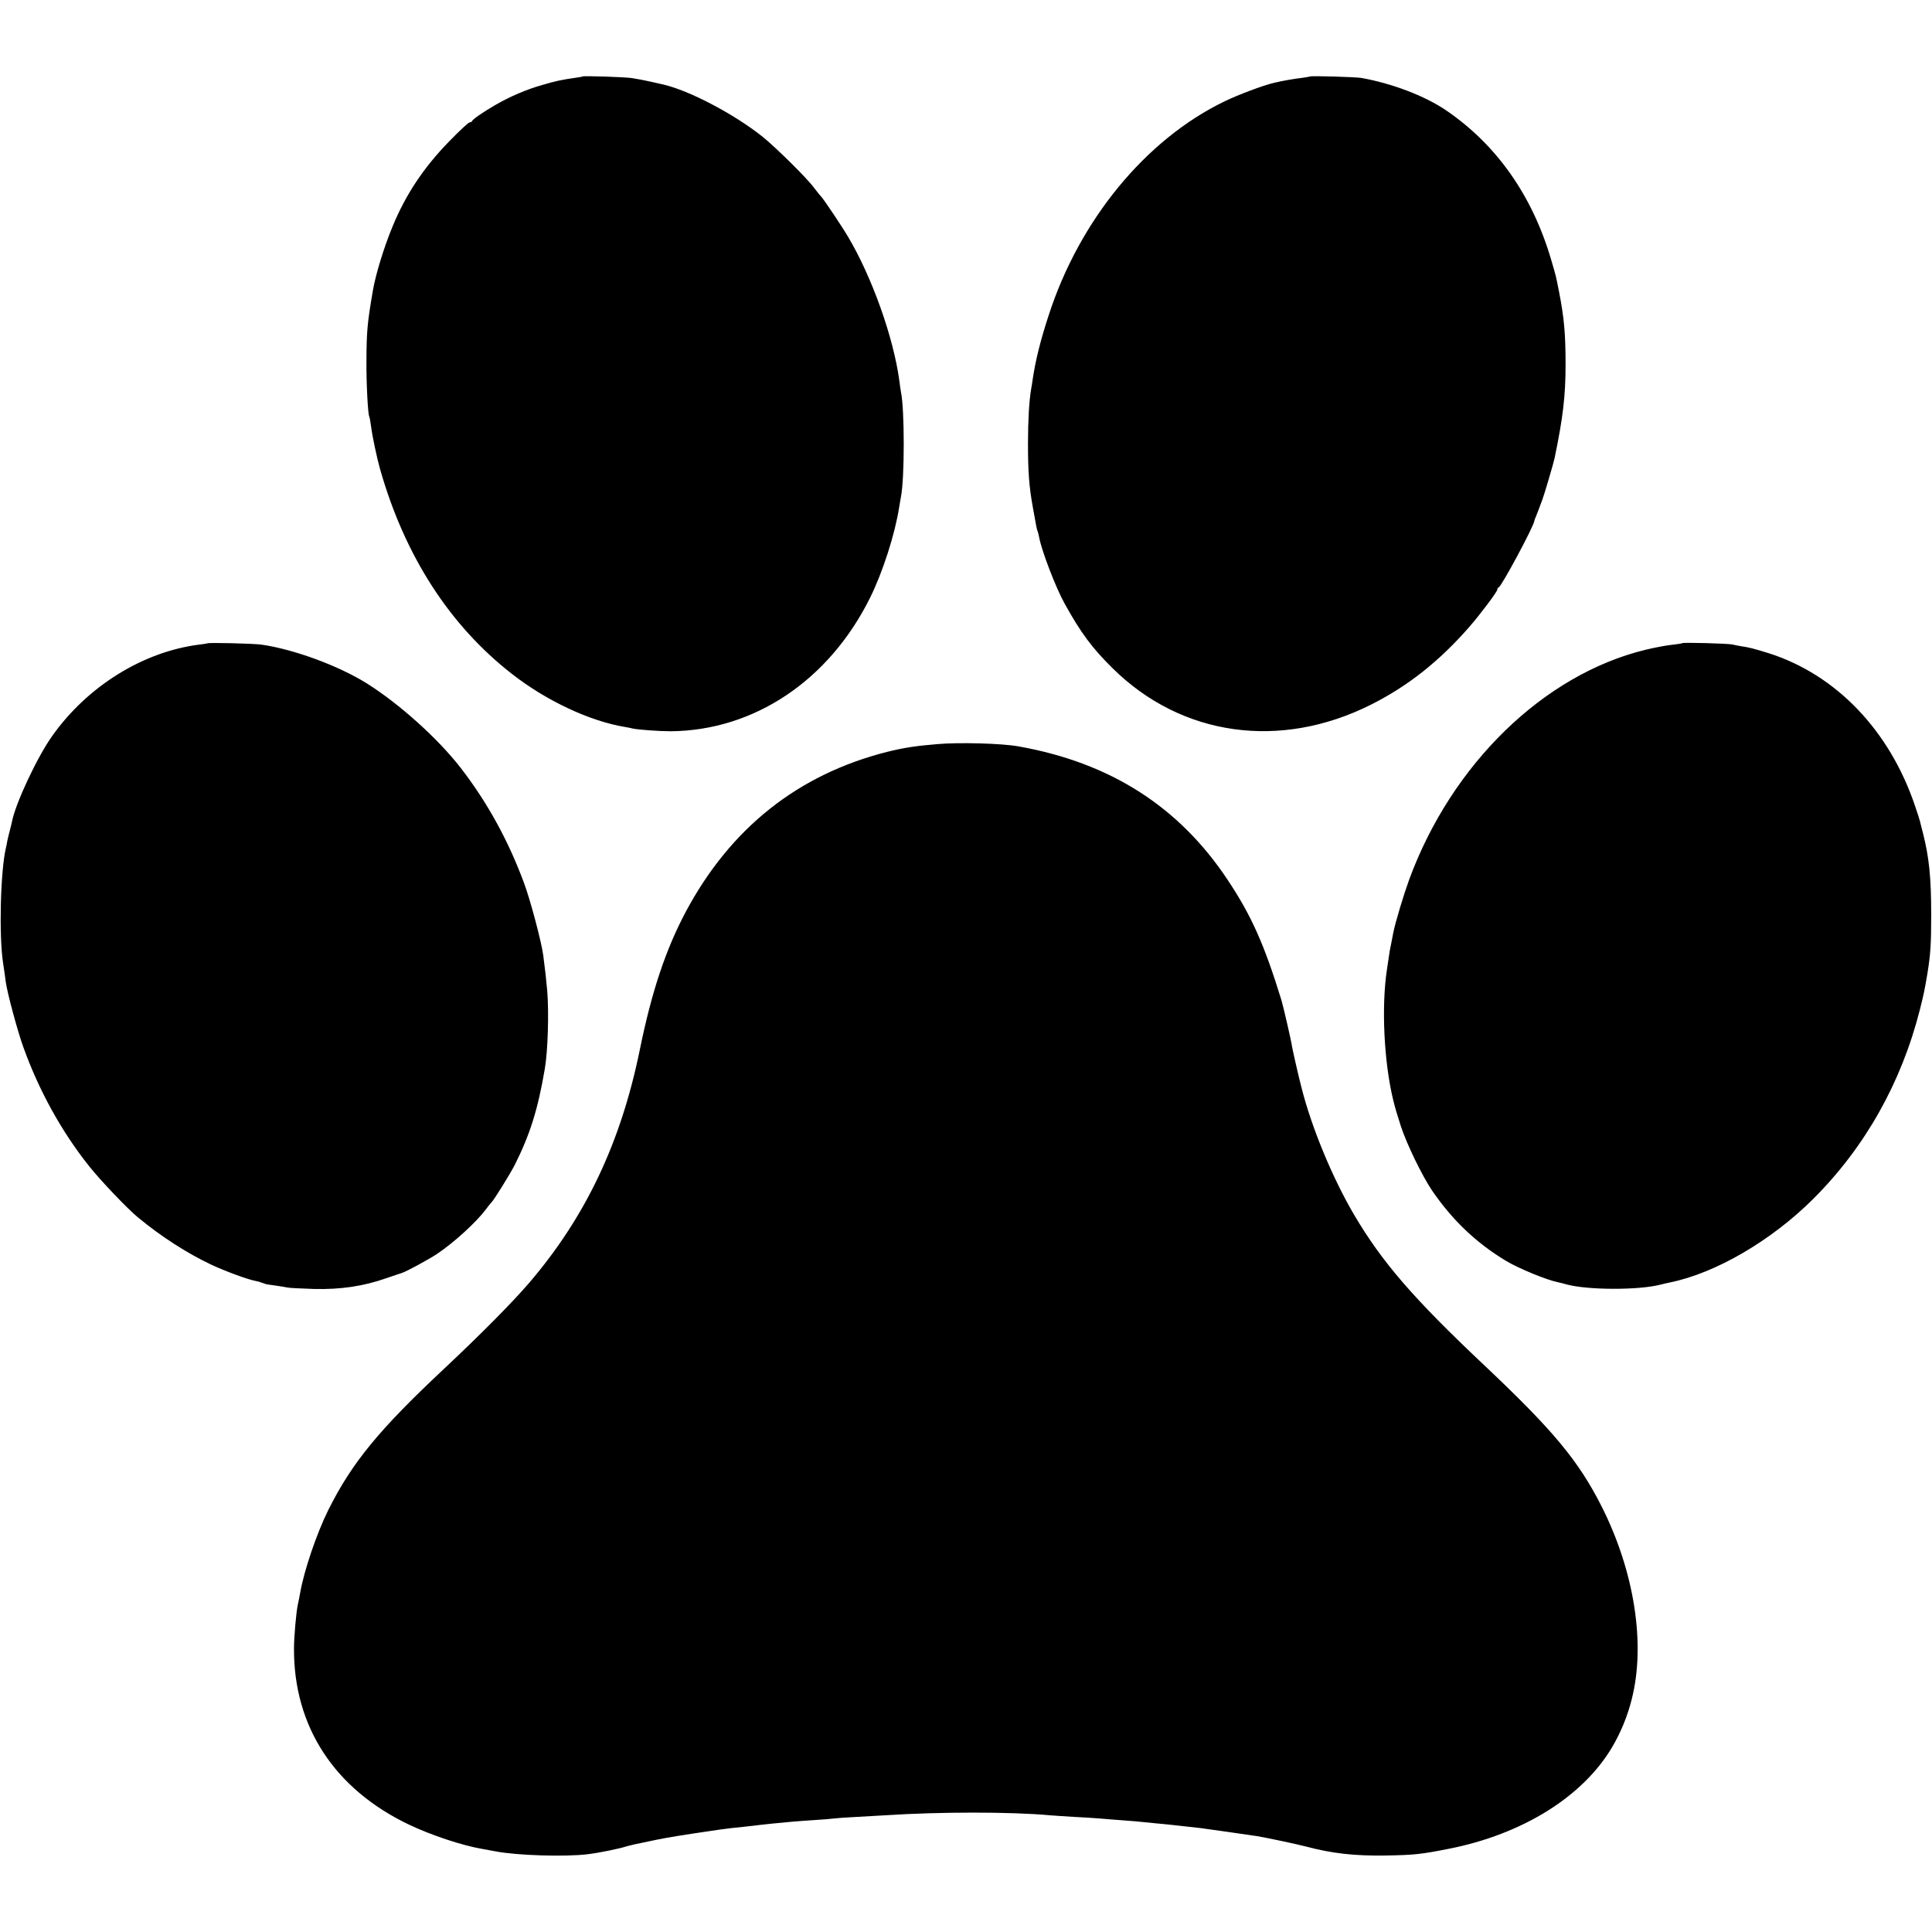
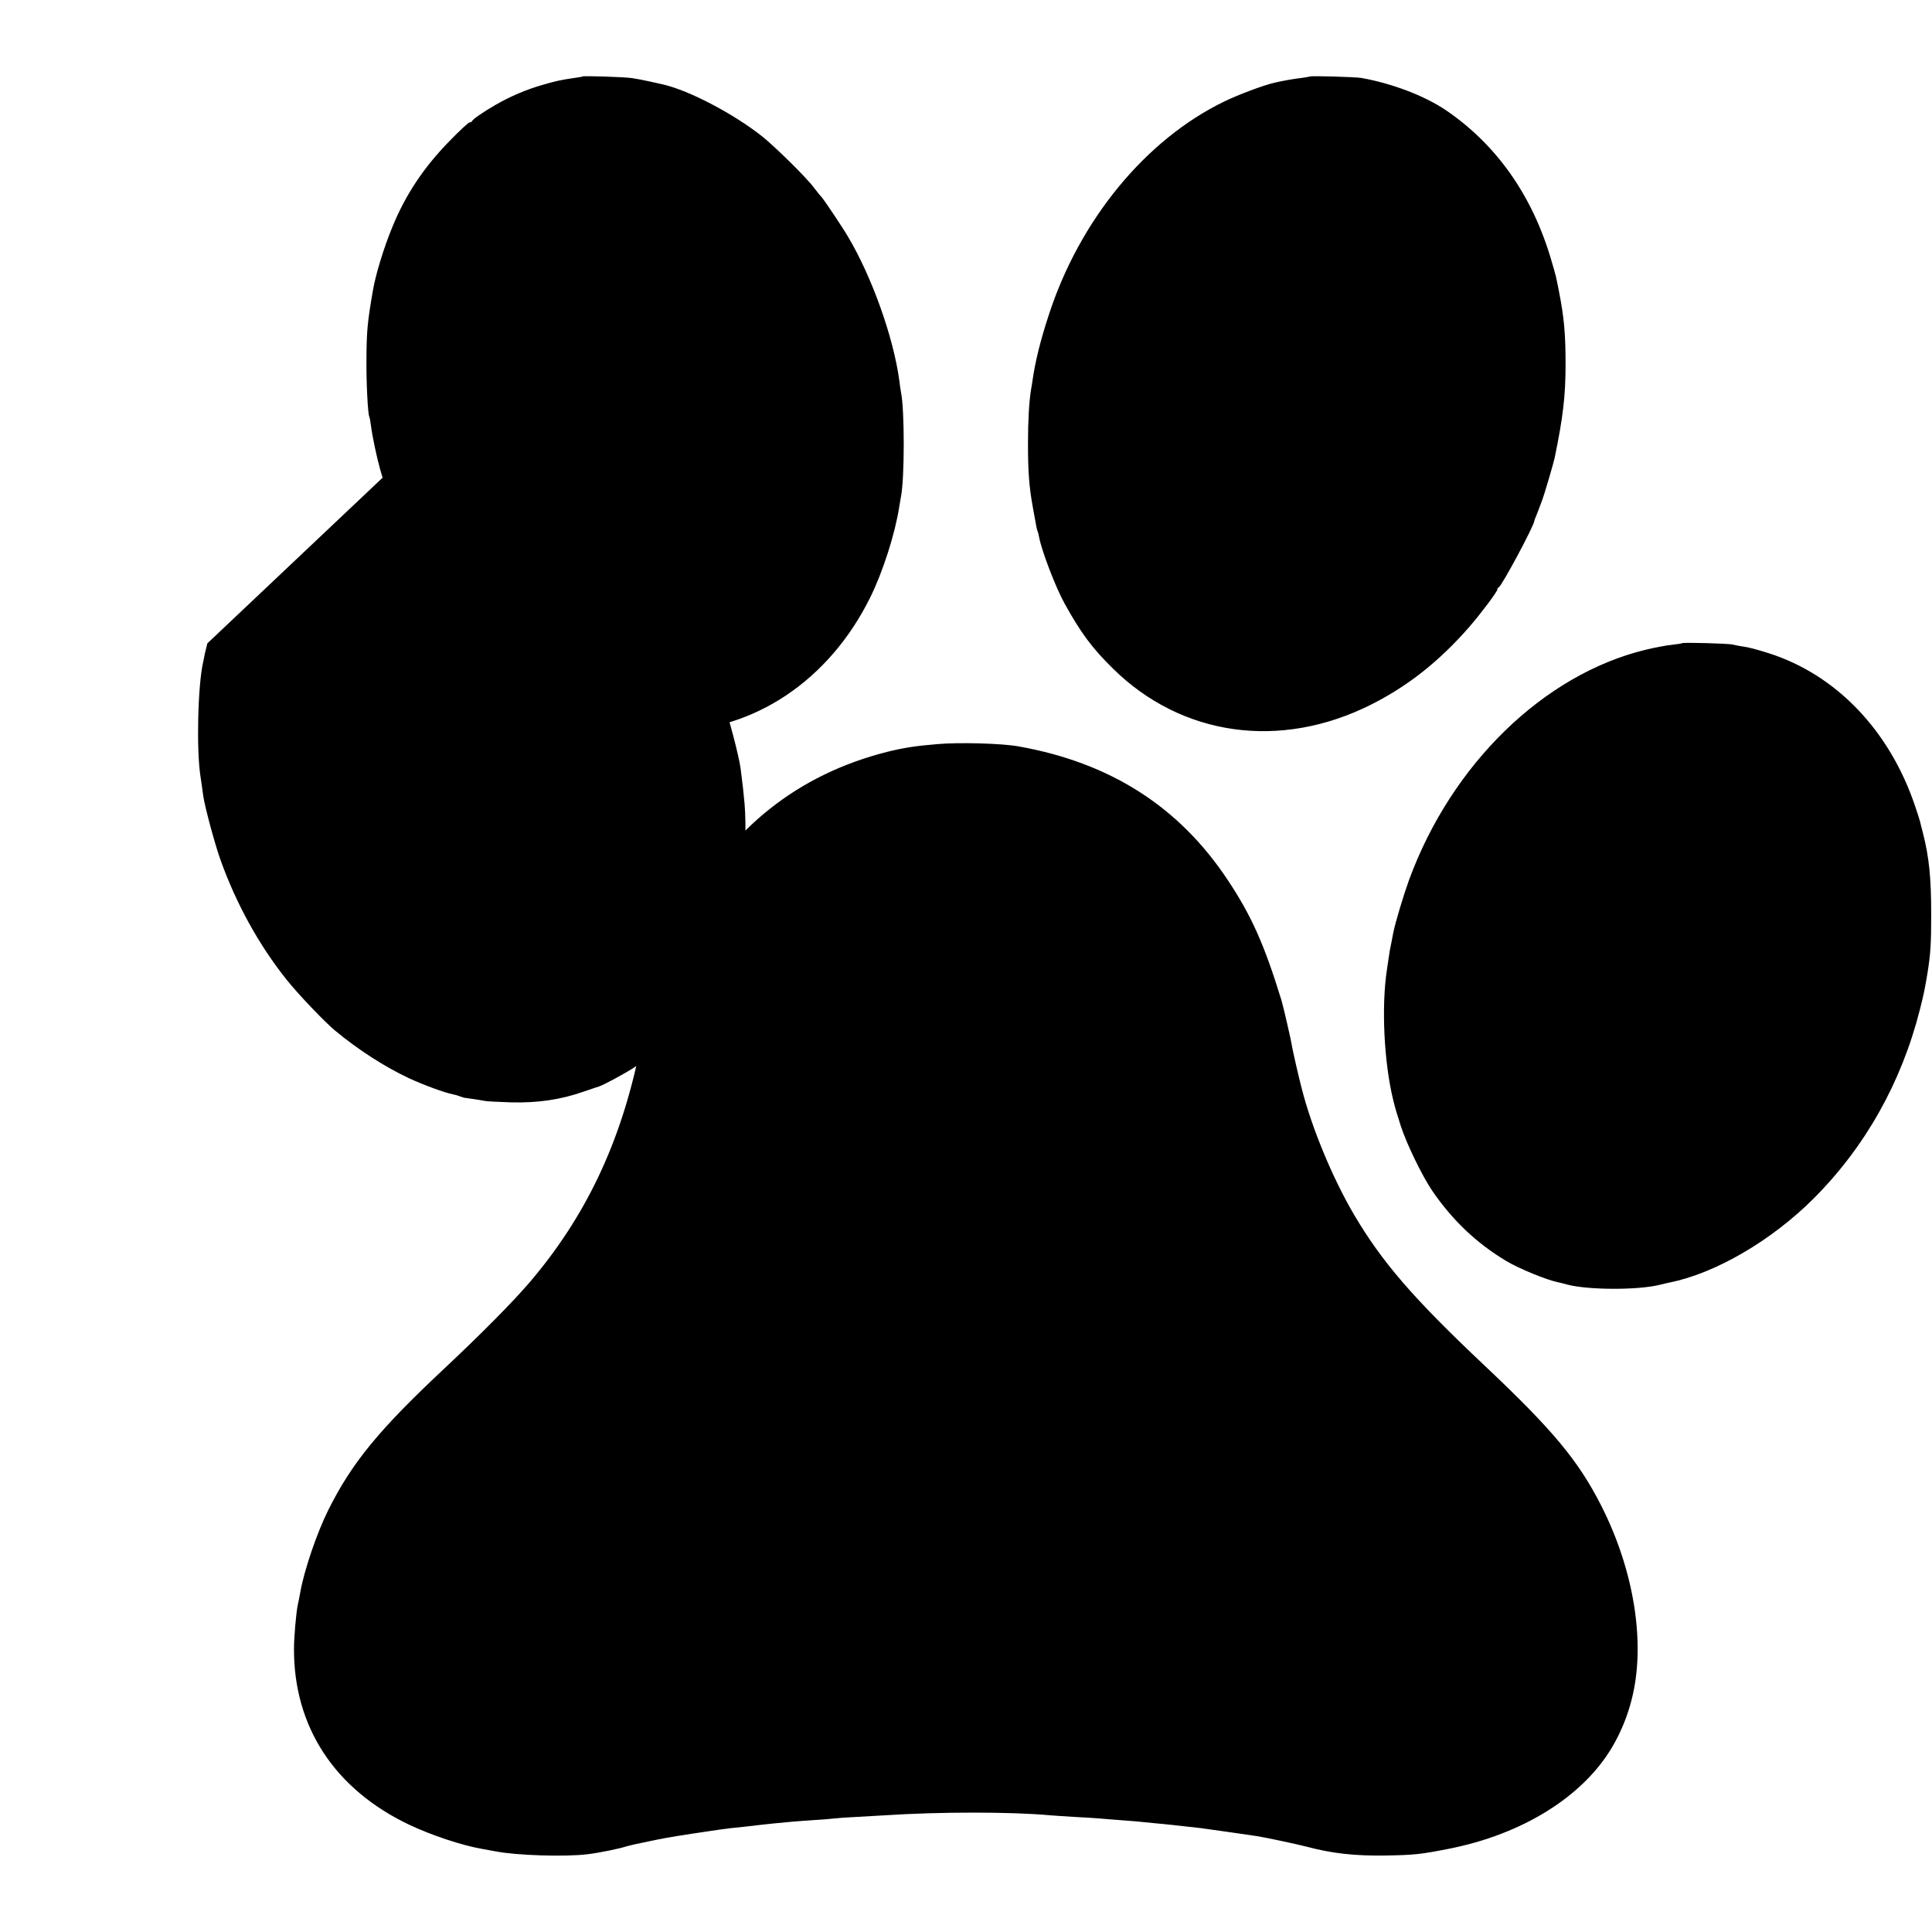
<svg xmlns="http://www.w3.org/2000/svg" version="1" width="1600" height="1600" viewBox="0 0 1200 1200">
-   <path d="M361.8 47.5c-.2.2-2.1.5-4.3.8-9 1.3-12.3 2-20.4 4.4-10.3 2.9-20.2 7.2-29.6 12.6-7.4 4.3-13.8 8.7-14.3 9.9-.2.5-.9.8-1.5.8-.7 0-6.4 5.3-12.7 11.8-15.8 16.2-27.1 33.1-35.3 53.2-5.2 12.5-10.4 29.5-12.1 39.5-3.5 20.3-3.9 25.6-4 43.5-.1 14.2.9 33.4 1.8 34.9.2.3.7 3.1 1.1 6.1.7 5.7 3.6 19.5 5.6 26.5 15.3 53.7 43.1 96.9 81.9 127.1 21.2 16.6 48.3 29.3 70 32.9 1.9.3 4.2.8 5 1 2.8.7 16.4 1.7 23.5 1.7 51.8-.4 98.4-31.5 123.9-82.9 7.9-15.9 15.5-39.6 18.1-56.3.4-2.5.9-5.4 1.1-6.5 2.3-11.3 2.3-54.3 0-65-.2-1.1-.7-4.3-1-7-3.6-26.8-17-64.5-31.9-89.5-3.5-6-14.6-22.5-16.4-24.6-1-1-3.1-3.7-4.8-5.9-4.3-5.9-24-25.3-32-31.7C455.6 70.6 428 56.2 412 52.5c-.8-.2-4.4-1-8-1.8-3.6-.8-8.7-1.8-11.5-2.2-4.7-.7-30.2-1.5-30.7-1zM813.8 47.5c-.2.1-2.5.5-5.3.9-4.5.5-11.5 1.7-17 3-6.6 1.5-22.4 7.4-31 11.6-49 23.7-90.1 73.8-109.2 133-5.1 15.6-8.1 27.7-9.9 39.7-.3 2.1-.7 4.9-1 6.3-1.2 7.2-1.9 19.2-1.9 33.5 0 17.7.7 26.8 3 39.5 2.2 12.6 2.6 14.3 3 15 .2.4.6 2 .9 3.6 1.6 8.6 10.3 31.3 15.8 41.2 10.1 18.3 17.2 27.8 29.9 40.3 42.8 42.3 104.1 50.9 160.6 22.5 22.8-11.5 42.2-26.8 60.9-48.2 7.2-8.3 17.4-21.9 17.4-23.2 0-.6.4-1.2.9-1.4 1.8-.7 22.1-38.5 22.1-41.3 0-.2.5-1.6 1.2-3.2.6-1.5 1.2-3 1.3-3.3.4-1.1 1.7-4.6 2.5-6.7 1-2.5 7-22.8 7.6-25.8 5.2-25.1 6.8-38.6 6.8-58 0-19.2-.9-29.1-4-45-2.1-10.7-1.9-9.8-4.9-20-11.7-40-33.9-71.6-65.5-93.1-13.2-8.9-33.4-16.6-52.5-20-3.8-.6-31.1-1.4-31.7-.9zM128.8 399.6c-.2.1-2.5.5-5.3.8-34.9 4.5-69.4 26-91.2 56.9-9.4 13.3-22.8 42-24.9 53.2-.1.5-.6 2.8-1.2 5s-1.3 5.1-1.6 6.5c-.2 1.4-.7 3.6-1 5-3.3 14.2-4.3 54.1-1.7 71 .7 4.7 1.5 10.1 1.7 12 1 7.1 7.4 30.8 10.9 40.4 9.7 27 23.8 52.6 41 74.1 6.9 8.7 23.5 26.1 30 31.5 14.5 12 30.5 22.3 45.7 29.5 8.8 4.1 22.6 9.2 27.5 10.1 1.2.2 3.3.8 4.5 1.3 1.3.5 2.6.9 3.1.9 1.8.2 10.4 1.5 12.2 1.9 1.1.3 8.5.6 16.5.9 16.7.4 30.7-1.7 45-6.7 4.7-1.6 9-3.1 9.5-3.2 2.7-.8 16.7-8.4 22-11.9 10.6-7.1 24.3-19.7 30.1-27.4 1.6-2.2 3.2-4.1 3.5-4.4 1.4-1.1 11.8-17.9 14.7-23.6 9.4-18.8 14.3-34.2 18.6-59.6 1.9-11 2.6-35 1.5-48.3-.8-8.5-1-10.7-2.5-22.3-1.1-8.2-8-34.3-11.9-44.7-9.8-26.5-22.8-50.1-39.3-71.5-14.2-18.3-38-39.7-58.3-52.5-17.6-11-45.3-21.2-65.4-24.1-4.6-.7-33.2-1.4-33.7-.8zM1044.8 399.5c-.1.2-3 .6-6.3 1-3.3.3-10.7 1.7-16.5 3.1-63.2 15.4-120.4 71-146.8 142.9-3.5 9.7-8.5 26.3-9.8 32.8-.5 3-1.8 9.1-1.9 9.7-.1.3-.5 2.7-.9 5.5-.4 2.7-.9 6.1-1.1 7.4-3.6 23.2-1.9 57.9 3.9 81.6 1.4 5.6 2.2 8.2 4.7 16 3.7 11.3 13.2 30.8 19.4 40 12.6 18.4 27.5 32.6 46 43.7 7.8 4.7 25.4 11.9 32.1 13.2 1.1.2 3.7.9 5.9 1.5 13.1 3.4 43.9 3.5 57.5.1 1.9-.5 4.6-1.1 6-1.4 28.5-5.7 63.4-26.1 89.4-52.1 32.1-32.1 54.6-72.1 66.1-117.5 2.5-10 2.8-11.5 4.6-22 2-12.4 2.4-18.6 2.4-37 0-22.9-1.3-35.5-5.1-50.5-.9-3.3-1.7-6.7-1.9-7.5-.2-.8-1.5-5-3-9.3-15.8-47-49.1-81.7-91-95-8.7-2.7-12.4-3.7-17-4.3-1.6-.3-4.1-.7-5.5-1.1-2.7-.6-30.6-1.4-31.2-.8zM582 462.2c-13.5 1.1-20.9 2.3-31 4.8-55.3 14-97.3 47.3-125.1 99.4-12.4 23.4-21.1 49.3-28.5 85.6-11.8 57.8-33.7 103.9-68.8 144.9-10.4 12.1-30 31.9-52.6 53.1-40.7 38.1-57.4 58.5-72.1 87.9-7.2 14.5-15 37.5-17.4 51.1-.3 1.9-1 5.3-1.5 7.6-1 4.3-2.4 20.1-2.4 27.4-.2 48.4 25.1 87.2 71.4 109.3 13.9 6.6 32.8 12.9 45.5 15.1 1.7.3 5.4 1 8.2 1.5 13.4 2.6 43.3 3.5 57.3 1.8 7.3-.9 19.7-3.4 24.5-5 1.1-.3 3.1-.8 4.5-1.1 1.4-.3 5.7-1.2 9.5-2 8.1-1.7 11.7-2.4 26-4.6 9.8-1.5 11.3-1.7 17.5-2.6 3-.4 6.2-.8 7-.9.8-.1 4.7-.5 8.5-.9 3.9-.4 8.1-.9 9.5-1.1 2.4-.3 12.9-1.4 20-2 1.9-.2 8-.6 13.5-1 5.5-.3 11.1-.8 12.5-1 1.4-.2 7.9-.7 14.5-1 6.6-.4 14.5-.8 17.5-1 33.4-2.2 78.2-2.2 102 0 1.9.2 8.7.6 15 1 6.3.3 13.5.8 16 1 2.5.2 8.1.7 12.5 1 7.6.5 11.6.9 22.3 2 2.6.2 7.2.7 10.2 1 5.4.6 11 1.2 18 2 3.9.5 31.1 4.4 35 5 7 1.2 24.3 4.9 30.5 6.5 15.8 4.2 30 5.8 49 5.5 18.1-.3 22.2-.8 39-4.1 46.1-9 83.8-32.5 102-63.5 5.2-8.9 9.3-18.8 11.9-29.1 8.9-34.3 1.8-79.8-18.7-120.3-14.4-28.4-30.2-47.3-72.8-87.5-43.9-41.4-63.4-63.9-80.8-93.4-13.3-22.6-26.3-53.8-32.6-78.6-1.6-5.9-5.7-24-6-26-.4-3.3-5.4-24.7-6.5-28.5-10.7-34.8-18.7-52.8-33.5-75-30.2-45.5-72.9-72.8-129.9-82.9-10.4-1.9-37.1-2.6-50.6-1.4z" />
+   <path d="M361.8 47.5c-.2.2-2.1.5-4.3.8-9 1.3-12.3 2-20.4 4.4-10.3 2.9-20.2 7.2-29.6 12.6-7.4 4.3-13.8 8.7-14.3 9.9-.2.5-.9.8-1.5.8-.7 0-6.4 5.3-12.7 11.8-15.8 16.2-27.1 33.1-35.3 53.2-5.2 12.5-10.4 29.5-12.1 39.5-3.5 20.3-3.9 25.6-4 43.5-.1 14.2.9 33.4 1.8 34.9.2.3.7 3.1 1.1 6.1.7 5.7 3.6 19.5 5.6 26.5 15.3 53.7 43.1 96.9 81.9 127.1 21.2 16.6 48.3 29.3 70 32.9 1.9.3 4.2.8 5 1 2.8.7 16.4 1.7 23.5 1.7 51.8-.4 98.4-31.5 123.9-82.9 7.9-15.9 15.5-39.6 18.1-56.3.4-2.5.9-5.4 1.1-6.5 2.3-11.3 2.3-54.3 0-65-.2-1.1-.7-4.3-1-7-3.6-26.8-17-64.5-31.9-89.5-3.5-6-14.6-22.5-16.4-24.6-1-1-3.1-3.7-4.8-5.9-4.3-5.9-24-25.3-32-31.7C455.6 70.6 428 56.2 412 52.5c-.8-.2-4.4-1-8-1.8-3.6-.8-8.7-1.8-11.5-2.2-4.7-.7-30.2-1.5-30.7-1zM813.8 47.5c-.2.1-2.5.5-5.3.9-4.5.5-11.5 1.7-17 3-6.6 1.5-22.4 7.4-31 11.6-49 23.7-90.1 73.8-109.2 133-5.1 15.6-8.1 27.7-9.9 39.7-.3 2.1-.7 4.9-1 6.3-1.2 7.2-1.9 19.2-1.9 33.5 0 17.7.7 26.8 3 39.5 2.2 12.6 2.6 14.3 3 15 .2.4.6 2 .9 3.6 1.6 8.6 10.3 31.3 15.8 41.2 10.1 18.3 17.2 27.8 29.9 40.3 42.8 42.3 104.1 50.9 160.6 22.5 22.8-11.5 42.2-26.8 60.9-48.2 7.2-8.3 17.4-21.9 17.4-23.2 0-.6.4-1.2.9-1.4 1.8-.7 22.1-38.5 22.1-41.3 0-.2.5-1.6 1.2-3.2.6-1.5 1.2-3 1.3-3.3.4-1.1 1.7-4.6 2.5-6.7 1-2.5 7-22.8 7.6-25.8 5.2-25.1 6.8-38.6 6.8-58 0-19.2-.9-29.1-4-45-2.1-10.7-1.9-9.8-4.9-20-11.7-40-33.9-71.6-65.5-93.1-13.2-8.9-33.4-16.6-52.5-20-3.8-.6-31.1-1.4-31.7-.9zM128.8 399.6s-1.3 5.1-1.6 6.5c-.2 1.4-.7 3.6-1 5-3.3 14.2-4.3 54.1-1.7 71 .7 4.7 1.5 10.1 1.7 12 1 7.1 7.4 30.8 10.9 40.4 9.7 27 23.8 52.6 41 74.1 6.9 8.7 23.5 26.1 30 31.5 14.5 12 30.5 22.3 45.7 29.5 8.8 4.1 22.6 9.2 27.5 10.1 1.2.2 3.3.8 4.5 1.3 1.3.5 2.6.9 3.1.9 1.8.2 10.4 1.5 12.2 1.9 1.1.3 8.5.6 16.5.9 16.7.4 30.7-1.7 45-6.7 4.7-1.6 9-3.1 9.5-3.2 2.7-.8 16.7-8.4 22-11.9 10.6-7.1 24.3-19.7 30.1-27.4 1.6-2.2 3.2-4.1 3.5-4.4 1.4-1.1 11.8-17.9 14.7-23.6 9.4-18.8 14.3-34.2 18.6-59.6 1.9-11 2.6-35 1.5-48.3-.8-8.5-1-10.7-2.5-22.3-1.1-8.2-8-34.3-11.9-44.7-9.8-26.5-22.8-50.1-39.3-71.5-14.2-18.3-38-39.7-58.3-52.5-17.6-11-45.3-21.2-65.4-24.1-4.6-.7-33.2-1.4-33.7-.8zM1044.8 399.5c-.1.2-3 .6-6.3 1-3.3.3-10.7 1.7-16.5 3.1-63.2 15.4-120.4 71-146.8 142.9-3.5 9.7-8.5 26.3-9.8 32.8-.5 3-1.8 9.1-1.9 9.7-.1.3-.5 2.7-.9 5.5-.4 2.7-.9 6.1-1.1 7.4-3.6 23.2-1.9 57.9 3.9 81.6 1.4 5.6 2.2 8.2 4.7 16 3.7 11.3 13.2 30.8 19.4 40 12.6 18.4 27.5 32.6 46 43.7 7.8 4.7 25.4 11.9 32.1 13.2 1.1.2 3.7.9 5.9 1.5 13.1 3.4 43.9 3.5 57.5.1 1.9-.5 4.6-1.1 6-1.4 28.5-5.7 63.4-26.1 89.4-52.1 32.1-32.1 54.6-72.1 66.1-117.5 2.5-10 2.8-11.5 4.6-22 2-12.4 2.4-18.6 2.4-37 0-22.9-1.3-35.5-5.1-50.5-.9-3.3-1.7-6.7-1.9-7.5-.2-.8-1.5-5-3-9.3-15.8-47-49.1-81.7-91-95-8.7-2.7-12.4-3.7-17-4.3-1.6-.3-4.1-.7-5.5-1.1-2.7-.6-30.6-1.4-31.2-.8zM582 462.2c-13.5 1.1-20.9 2.3-31 4.8-55.3 14-97.3 47.3-125.1 99.4-12.4 23.4-21.1 49.3-28.5 85.6-11.8 57.8-33.7 103.9-68.8 144.9-10.4 12.1-30 31.9-52.6 53.1-40.7 38.1-57.4 58.5-72.1 87.9-7.2 14.5-15 37.5-17.4 51.1-.3 1.9-1 5.3-1.5 7.6-1 4.3-2.4 20.1-2.4 27.4-.2 48.4 25.1 87.2 71.4 109.3 13.9 6.6 32.8 12.9 45.5 15.1 1.7.3 5.4 1 8.2 1.5 13.4 2.6 43.3 3.5 57.3 1.8 7.3-.9 19.7-3.4 24.5-5 1.1-.3 3.1-.8 4.5-1.1 1.4-.3 5.7-1.2 9.5-2 8.1-1.7 11.7-2.4 26-4.6 9.8-1.5 11.3-1.7 17.5-2.6 3-.4 6.2-.8 7-.9.8-.1 4.7-.5 8.5-.9 3.9-.4 8.1-.9 9.5-1.1 2.4-.3 12.9-1.4 20-2 1.9-.2 8-.6 13.5-1 5.5-.3 11.1-.8 12.5-1 1.4-.2 7.9-.7 14.5-1 6.6-.4 14.5-.8 17.5-1 33.4-2.2 78.2-2.2 102 0 1.9.2 8.7.6 15 1 6.3.3 13.5.8 16 1 2.5.2 8.1.7 12.5 1 7.6.5 11.6.9 22.3 2 2.6.2 7.2.7 10.2 1 5.4.6 11 1.2 18 2 3.9.5 31.1 4.4 35 5 7 1.2 24.3 4.9 30.5 6.5 15.8 4.2 30 5.8 49 5.5 18.1-.3 22.2-.8 39-4.1 46.1-9 83.8-32.5 102-63.5 5.2-8.9 9.3-18.8 11.9-29.1 8.9-34.3 1.8-79.8-18.7-120.3-14.4-28.4-30.2-47.3-72.8-87.5-43.9-41.4-63.4-63.9-80.8-93.4-13.3-22.6-26.3-53.8-32.6-78.6-1.6-5.9-5.7-24-6-26-.4-3.3-5.4-24.7-6.5-28.5-10.7-34.8-18.7-52.8-33.5-75-30.2-45.5-72.9-72.8-129.9-82.9-10.4-1.9-37.1-2.6-50.6-1.4z" />
</svg>